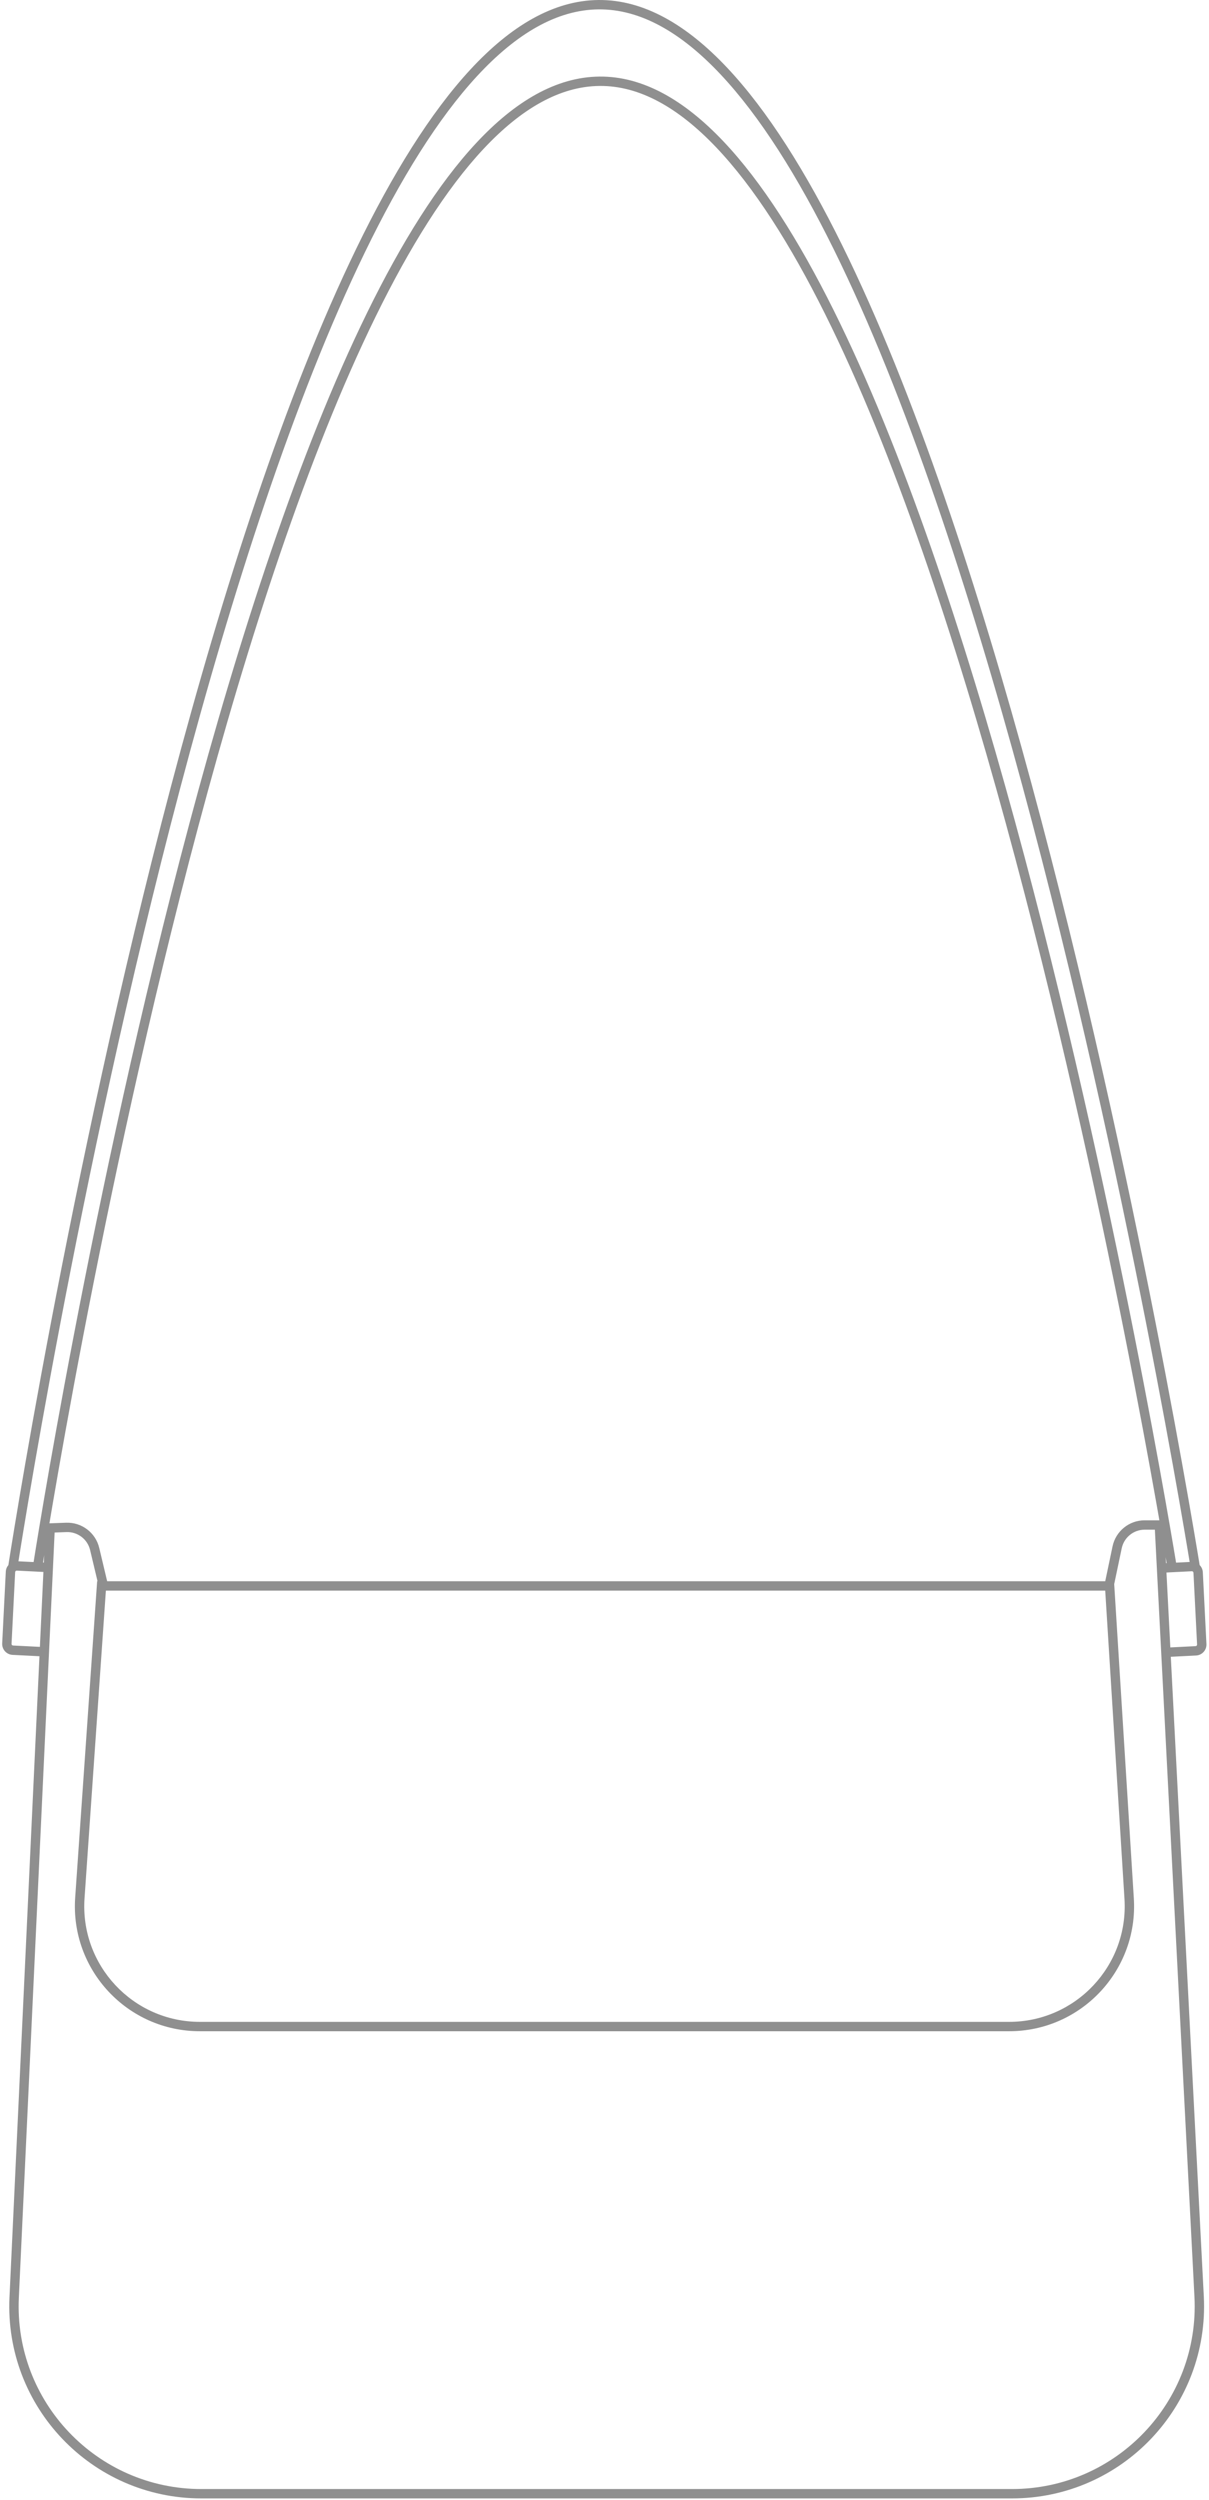
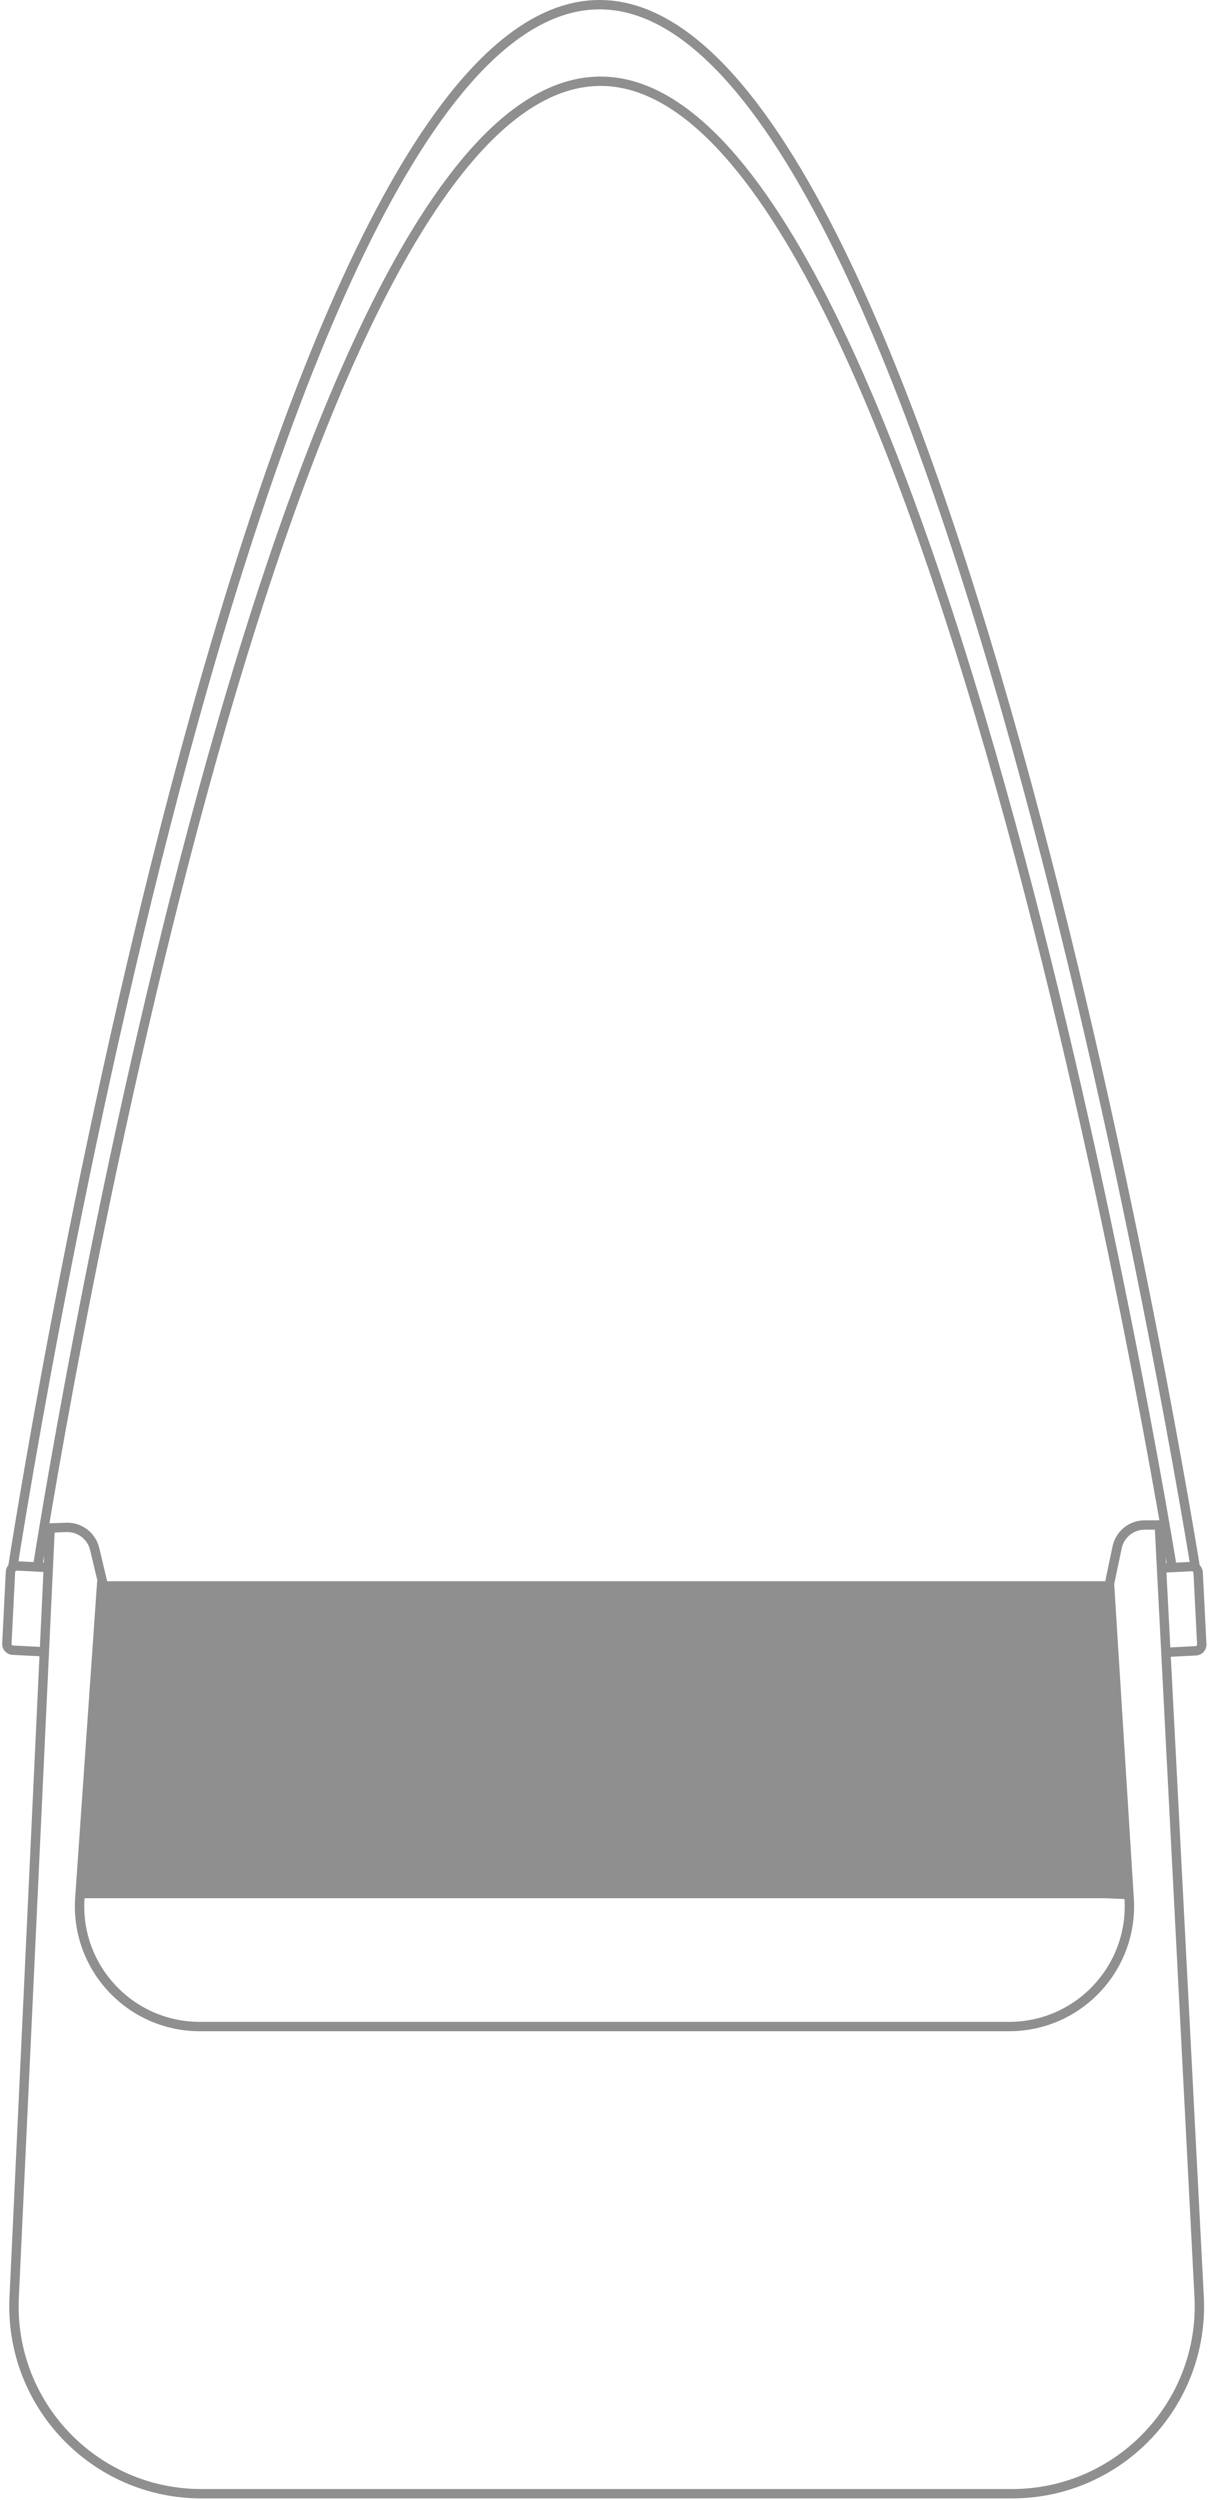
<svg xmlns="http://www.w3.org/2000/svg" width="387" height="800" viewBox="0 0 387 800" fill="none">
-   <path fill-rule="evenodd" clip-rule="evenodd" d="M230.58 23.727C217.903 10.266 204.886 2.882 191.61 3.001C178.326 3.121 165.355 10.693 152.771 24.292C140.199 37.877 128.182 57.303 116.821 80.704C94.103 127.493 74.164 189.851 57.671 252.26C41.184 314.651 28.16 377.021 19.257 423.798C14.806 447.184 11.386 466.67 9.079 480.308C7.925 487.127 7.05 492.484 6.463 496.135C6.234 497.564 6.048 498.731 5.908 499.623L10.755 499.867L10.828 499.407C10.971 498.508 11.184 497.175 11.466 495.437C12.029 491.961 12.87 486.864 13.978 480.377C16.194 467.405 19.477 448.873 23.75 426.633C32.295 382.156 44.801 322.833 60.637 263.471C76.469 204.127 95.65 144.67 117.563 99.962C128.518 77.612 140.193 58.869 152.531 45.661C164.858 32.466 178.011 24.627 191.904 24.503C205.804 24.378 219.018 32.04 231.44 45.106C243.873 58.184 255.681 76.847 266.793 99.151C289.022 143.771 308.623 203.287 324.874 262.75C341.131 322.23 354.056 381.731 362.916 426.357C367.346 448.671 370.761 467.269 373.069 480.29C374.222 486.801 375.099 491.917 375.688 495.407C375.982 497.152 376.204 498.49 376.353 499.392C376.395 499.647 376.431 499.866 376.461 500.051L380.805 499.832C380.655 498.913 380.45 497.67 380.191 496.122C379.579 492.457 378.666 487.08 377.464 480.235C375.062 466.547 371.505 446.99 366.89 423.525C357.66 376.592 344.198 314.035 327.273 251.518C310.343 188.984 289.967 126.565 266.923 79.868C255.398 56.515 243.245 37.176 230.58 23.727ZM373.446 500.203L373.229 500.214L373.129 498.29C373.234 498.918 373.322 499.449 373.393 499.88L373.446 500.203ZM374.62 527.178L373.383 503.21L381.501 502.801C381.777 502.787 382.012 502.999 382.026 503.275L383.184 526.246C383.198 526.522 382.985 526.756 382.71 526.77L374.62 527.178ZM382.861 529.766L374.775 530.174L385.338 734.831C387.153 769.995 359.13 799.501 323.92 799.501H64.468C29.375 799.501 1.396 770.183 3.035 735.128L12.63 530L4.018 529.566C2.088 529.468 0.602 527.824 0.699 525.894L1.857 502.923C1.897 502.125 2.201 501.403 2.681 500.838C2.718 500.6 2.77 500.265 2.837 499.838C2.986 498.892 3.207 497.489 3.501 495.659C4.089 492 4.966 486.635 6.121 479.808C8.431 466.153 11.855 446.647 16.31 423.237C25.22 376.42 38.259 313.977 54.771 251.493C71.278 189.027 91.276 126.447 114.122 79.393C125.542 55.871 137.712 36.149 150.569 22.254C163.415 8.373 177.116 0.132 191.583 0.002C206.056 -0.129 219.82 7.925 232.764 21.67C245.721 35.429 258.029 55.066 269.613 78.541C292.788 125.501 313.224 188.144 330.169 250.735C347.119 313.343 360.595 375.973 369.834 422.946C374.453 446.434 378.013 466.011 380.419 479.717C381.622 486.57 382.536 491.955 383.15 495.628C383.457 497.465 383.689 498.873 383.844 499.823L383.946 500.45L384.008 500.832C384.596 501.423 384.977 502.225 385.022 503.124L386.18 526.095C386.277 528.025 384.791 529.669 382.861 529.766ZM13.892 503.029L12.77 527.003L4.169 526.569C3.893 526.555 3.681 526.321 3.695 526.045L4.853 503.074C4.867 502.798 5.102 502.586 5.378 502.6L13.892 503.029ZM14.142 497.682L14.032 500.032L13.769 500.019L13.791 499.876C13.88 499.313 13.997 498.58 14.142 497.682ZM15.821 487.469L21.165 487.273C26.168 487.089 30.605 490.464 31.765 495.334L34.304 506.001H353.782L356.126 494.842C357.147 489.982 361.435 486.501 366.402 486.501H371.115C370.809 484.747 370.475 482.848 370.115 480.814C367.81 467.81 364.399 449.232 359.973 426.941C351.121 382.356 338.212 322.929 321.98 263.541C305.744 204.135 286.204 144.843 264.107 100.489C253.056 78.307 241.405 59.942 229.266 47.173C217.115 34.393 204.645 27.389 191.931 27.503C179.211 27.616 166.785 34.798 154.723 47.709C142.673 60.608 131.151 79.055 120.257 101.282C98.474 145.725 79.353 204.958 63.536 264.245C47.724 323.514 35.234 382.762 26.696 427.199C22.428 449.416 19.148 467.927 16.935 480.883C16.527 483.271 16.156 485.47 15.821 487.469ZM356.654 506.924L359.062 495.459C359.792 491.987 362.854 489.501 366.402 489.501H369.672L382.342 734.986C384.068 768.435 357.413 796.501 323.92 796.501H64.468C31.087 796.501 4.472 768.613 6.032 735.268L17.485 490.41L21.275 490.271C24.849 490.14 28.018 492.55 28.846 496.029L31.22 506.001H31.096L24.066 607.23C22.46 630.357 40.788 650.001 63.97 650.001H323.018C346.091 650.001 364.379 630.534 362.94 607.506L356.654 506.924ZM27.059 607.438L33.895 509.001H353.778L359.946 607.693C361.277 628.994 344.361 647.001 323.018 647.001H63.97C42.527 647.001 25.574 628.83 27.059 607.438Z" fill="#8F8F8F" />
+   <path fill-rule="evenodd" clip-rule="evenodd" d="M230.58 23.727C217.903 10.266 204.886 2.882 191.61 3.001C178.326 3.121 165.355 10.693 152.771 24.292C140.199 37.877 128.182 57.303 116.821 80.704C94.103 127.493 74.164 189.851 57.671 252.26C41.184 314.651 28.16 377.021 19.257 423.798C14.806 447.184 11.386 466.67 9.079 480.308C7.925 487.127 7.05 492.484 6.463 496.135C6.234 497.564 6.048 498.731 5.908 499.623L10.755 499.867L10.828 499.407C10.971 498.508 11.184 497.175 11.466 495.437C12.029 491.961 12.87 486.864 13.978 480.377C16.194 467.405 19.477 448.873 23.75 426.633C32.295 382.156 44.801 322.833 60.637 263.471C76.469 204.127 95.65 144.67 117.563 99.962C128.518 77.612 140.193 58.869 152.531 45.661C164.858 32.466 178.011 24.627 191.904 24.503C205.804 24.378 219.018 32.04 231.44 45.106C243.873 58.184 255.681 76.847 266.793 99.151C289.022 143.771 308.623 203.287 324.874 262.75C341.131 322.23 354.056 381.731 362.916 426.357C367.346 448.671 370.761 467.269 373.069 480.29C374.222 486.801 375.099 491.917 375.688 495.407C375.982 497.152 376.204 498.49 376.353 499.392C376.395 499.647 376.431 499.866 376.461 500.051L380.805 499.832C380.655 498.913 380.45 497.67 380.191 496.122C379.579 492.457 378.666 487.08 377.464 480.235C375.062 466.547 371.505 446.99 366.89 423.525C357.66 376.592 344.198 314.035 327.273 251.518C310.343 188.984 289.967 126.565 266.923 79.868C255.398 56.515 243.245 37.176 230.58 23.727ZM373.446 500.203L373.229 500.214L373.129 498.29C373.234 498.918 373.322 499.449 373.393 499.88L373.446 500.203ZM374.62 527.178L373.383 503.21L381.501 502.801C381.777 502.787 382.012 502.999 382.026 503.275L383.184 526.246C383.198 526.522 382.985 526.756 382.71 526.77L374.62 527.178ZM382.861 529.766L374.775 530.174L385.338 734.831C387.153 769.995 359.13 799.501 323.92 799.501H64.468C29.375 799.501 1.396 770.183 3.035 735.128L12.63 530L4.018 529.566C2.088 529.468 0.602 527.824 0.699 525.894L1.857 502.923C1.897 502.125 2.201 501.403 2.681 500.838C2.718 500.6 2.77 500.265 2.837 499.838C2.986 498.892 3.207 497.489 3.501 495.659C4.089 492 4.966 486.635 6.121 479.808C8.431 466.153 11.855 446.647 16.31 423.237C25.22 376.42 38.259 313.977 54.771 251.493C71.278 189.027 91.276 126.447 114.122 79.393C125.542 55.871 137.712 36.149 150.569 22.254C163.415 8.373 177.116 0.132 191.583 0.002C206.056 -0.129 219.82 7.925 232.764 21.67C245.721 35.429 258.029 55.066 269.613 78.541C292.788 125.501 313.224 188.144 330.169 250.735C347.119 313.343 360.595 375.973 369.834 422.946C374.453 446.434 378.013 466.011 380.419 479.717C381.622 486.57 382.536 491.955 383.15 495.628C383.457 497.465 383.689 498.873 383.844 499.823L383.946 500.45L384.008 500.832C384.596 501.423 384.977 502.225 385.022 503.124L386.18 526.095C386.277 528.025 384.791 529.669 382.861 529.766ZM13.892 503.029L12.77 527.003L4.169 526.569C3.893 526.555 3.681 526.321 3.695 526.045L4.853 503.074C4.867 502.798 5.102 502.586 5.378 502.6L13.892 503.029ZM14.142 497.682L14.032 500.032L13.769 500.019L13.791 499.876C13.88 499.313 13.997 498.58 14.142 497.682ZM15.821 487.469L21.165 487.273C26.168 487.089 30.605 490.464 31.765 495.334L34.304 506.001H353.782L356.126 494.842C357.147 489.982 361.435 486.501 366.402 486.501H371.115C370.809 484.747 370.475 482.848 370.115 480.814C367.81 467.81 364.399 449.232 359.973 426.941C351.121 382.356 338.212 322.929 321.98 263.541C305.744 204.135 286.204 144.843 264.107 100.489C253.056 78.307 241.405 59.942 229.266 47.173C217.115 34.393 204.645 27.389 191.931 27.503C179.211 27.616 166.785 34.798 154.723 47.709C142.673 60.608 131.151 79.055 120.257 101.282C98.474 145.725 79.353 204.958 63.536 264.245C47.724 323.514 35.234 382.762 26.696 427.199C22.428 449.416 19.148 467.927 16.935 480.883C16.527 483.271 16.156 485.47 15.821 487.469ZM356.654 506.924L359.062 495.459C359.792 491.987 362.854 489.501 366.402 489.501H369.672L382.342 734.986C384.068 768.435 357.413 796.501 323.92 796.501H64.468C31.087 796.501 4.472 768.613 6.032 735.268L17.485 490.41L21.275 490.271C24.849 490.14 28.018 492.55 28.846 496.029L31.22 506.001H31.096L24.066 607.23C22.46 630.357 40.788 650.001 63.97 650.001H323.018C346.091 650.001 364.379 630.534 362.94 607.506L356.654 506.924ZM27.059 607.438H353.778L359.946 607.693C361.277 628.994 344.361 647.001 323.018 647.001H63.97C42.527 647.001 25.574 628.83 27.059 607.438Z" fill="#8F8F8F" />
</svg>